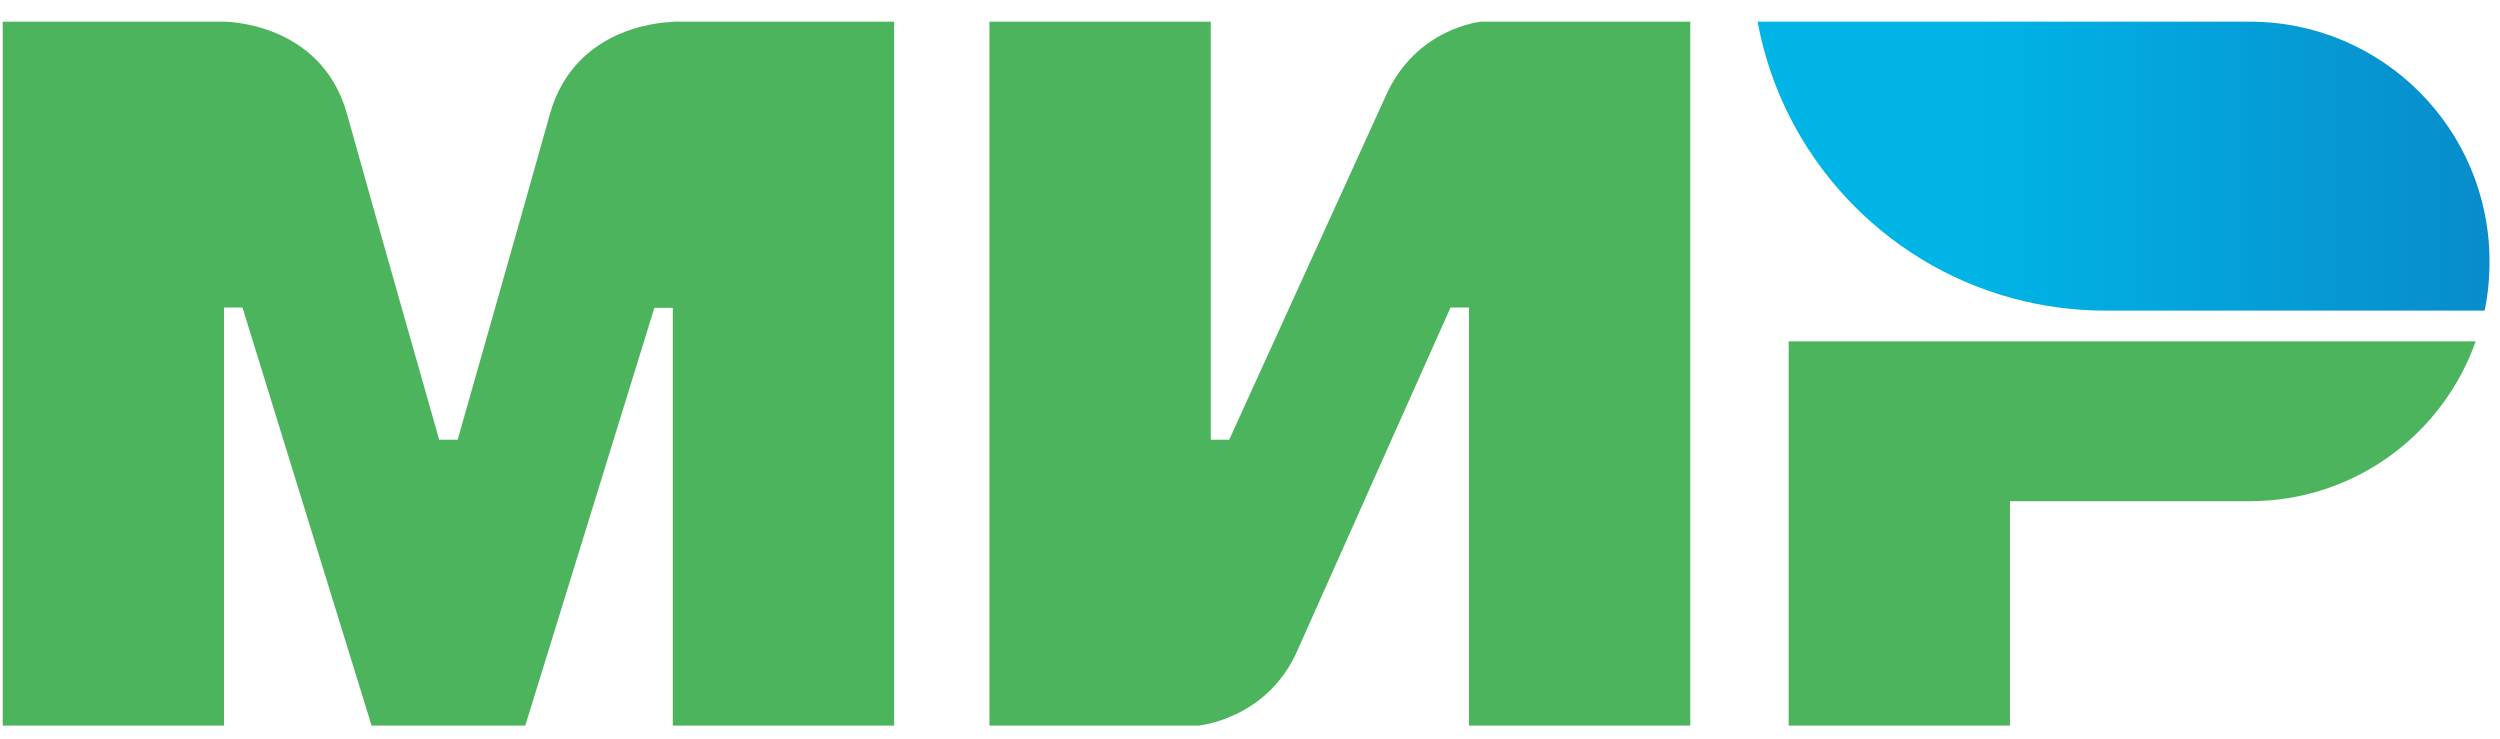
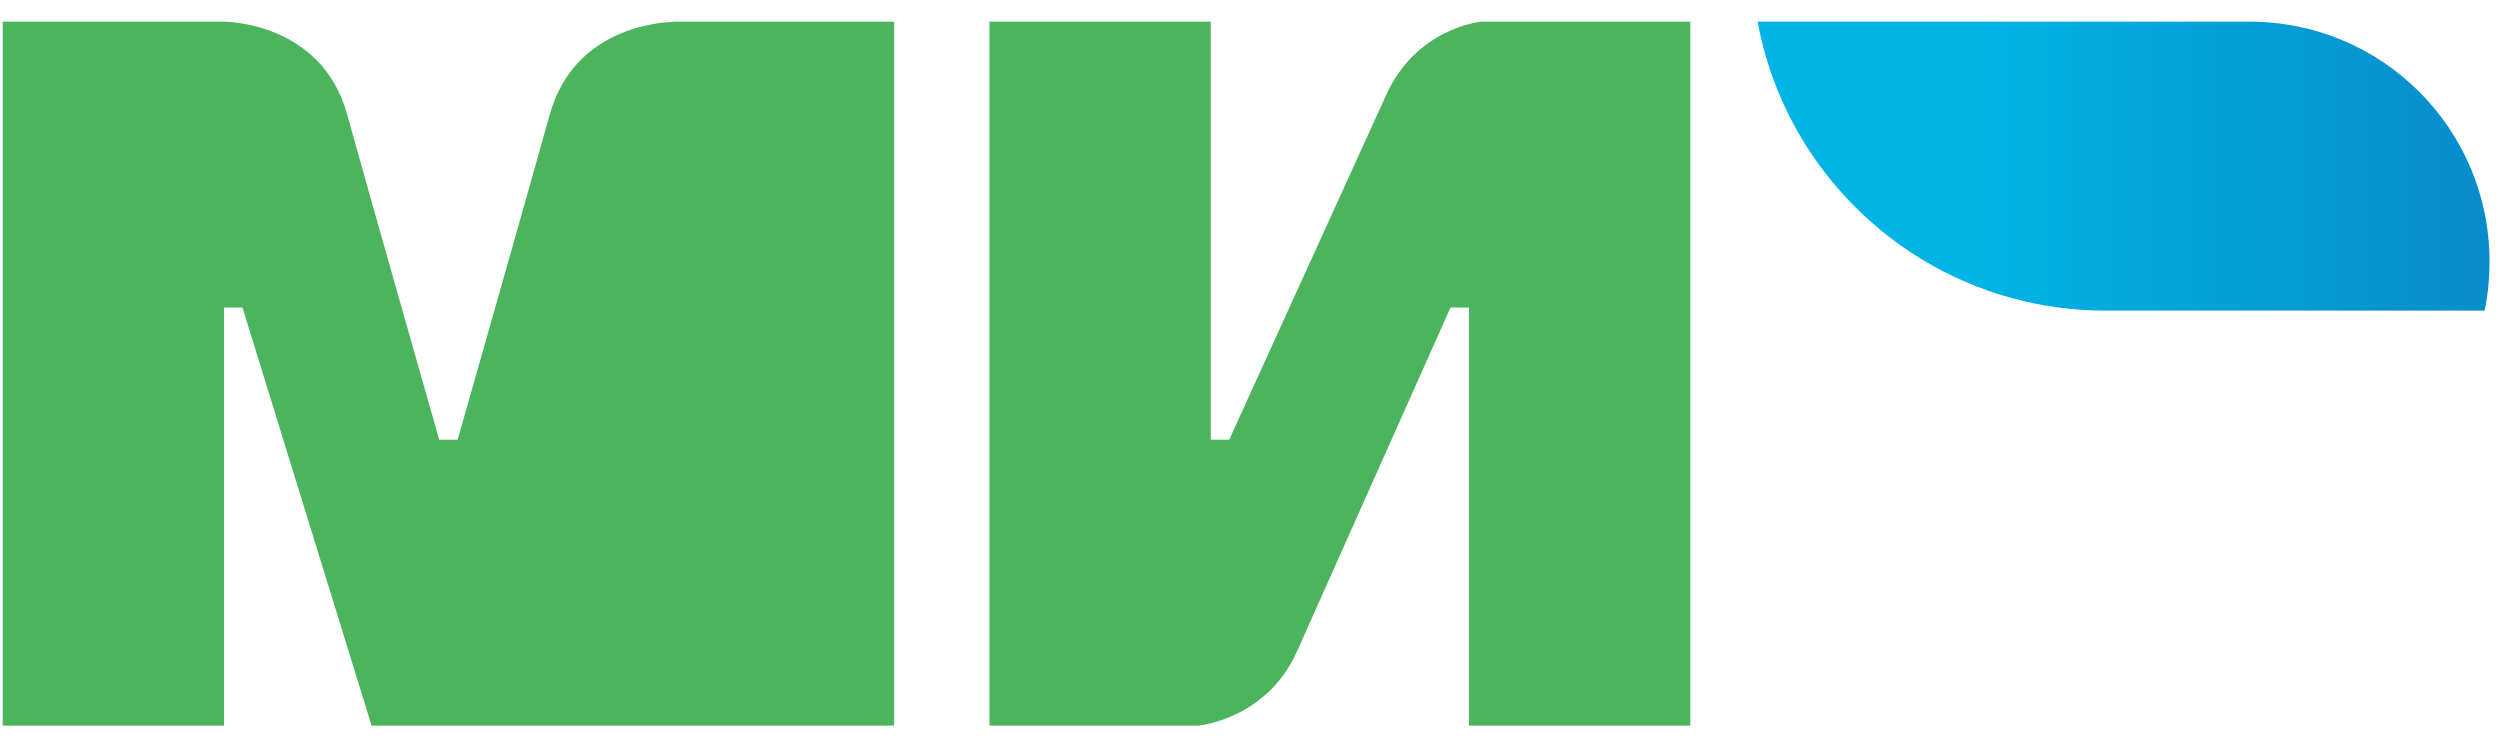
<svg xmlns="http://www.w3.org/2000/svg" width="88" height="26" viewBox="0 0 88 26" fill="none">
-   <path fill-rule="evenodd" clip-rule="evenodd" d="M23.683 0.763V0.774C23.673 0.774 20.264 0.763 19.355 4.02C18.522 7.006 16.174 15.251 16.109 15.478H15.46C15.46 15.478 13.058 7.049 12.214 4.009C11.305 0.752 7.886 0.763 7.886 0.763H0.095V25.541H7.886V10.825H8.211H8.535L13.08 25.541H18.49L23.034 10.836H23.683V25.541H31.474V0.763H23.683Z" fill="#4DB45E" />
+   <path fill-rule="evenodd" clip-rule="evenodd" d="M23.683 0.763V0.774C23.673 0.774 20.264 0.763 19.355 4.02C18.522 7.006 16.174 15.251 16.109 15.478H15.46C15.46 15.478 13.058 7.049 12.214 4.009C11.305 0.752 7.886 0.763 7.886 0.763H0.095V25.541H7.886V10.825H8.211H8.535L13.08 25.541H18.49H23.683V25.541H31.474V0.763H23.683Z" fill="#4DB45E" />
  <path fill-rule="evenodd" clip-rule="evenodd" d="M52.14 0.763C52.14 0.763 49.857 0.968 48.786 3.36L43.268 15.478H42.619V0.763H34.828V25.541H42.186C42.186 25.541 44.577 25.325 45.648 22.944L51.058 10.825H51.708V25.541H59.498V0.763H52.14Z" fill="#4DB45E" />
-   <path fill-rule="evenodd" clip-rule="evenodd" d="M62.961 12.016V25.541H70.751V17.642H79.191C82.87 17.642 85.986 15.294 87.144 12.016H62.961Z" fill="#4DB45E" />
  <path fill-rule="evenodd" clip-rule="evenodd" d="M79.191 0.763H61.868C62.733 5.48 66.272 9.267 70.849 10.501C71.887 10.782 72.98 10.934 74.106 10.934H87.458C87.577 10.371 87.631 9.798 87.631 9.202C87.631 4.539 83.855 0.763 79.191 0.763Z" fill="url(#paint0_linear_54_716)" />
  <defs>
    <linearGradient id="paint0_linear_54_716" x1="61.87" y1="5.848" x2="87.631" y2="5.848" gradientUnits="userSpaceOnUse">
      <stop offset="0.3" stop-color="#00B4E6" />
      <stop offset="1" stop-color="#088CCB" />
    </linearGradient>
  </defs>
</svg>